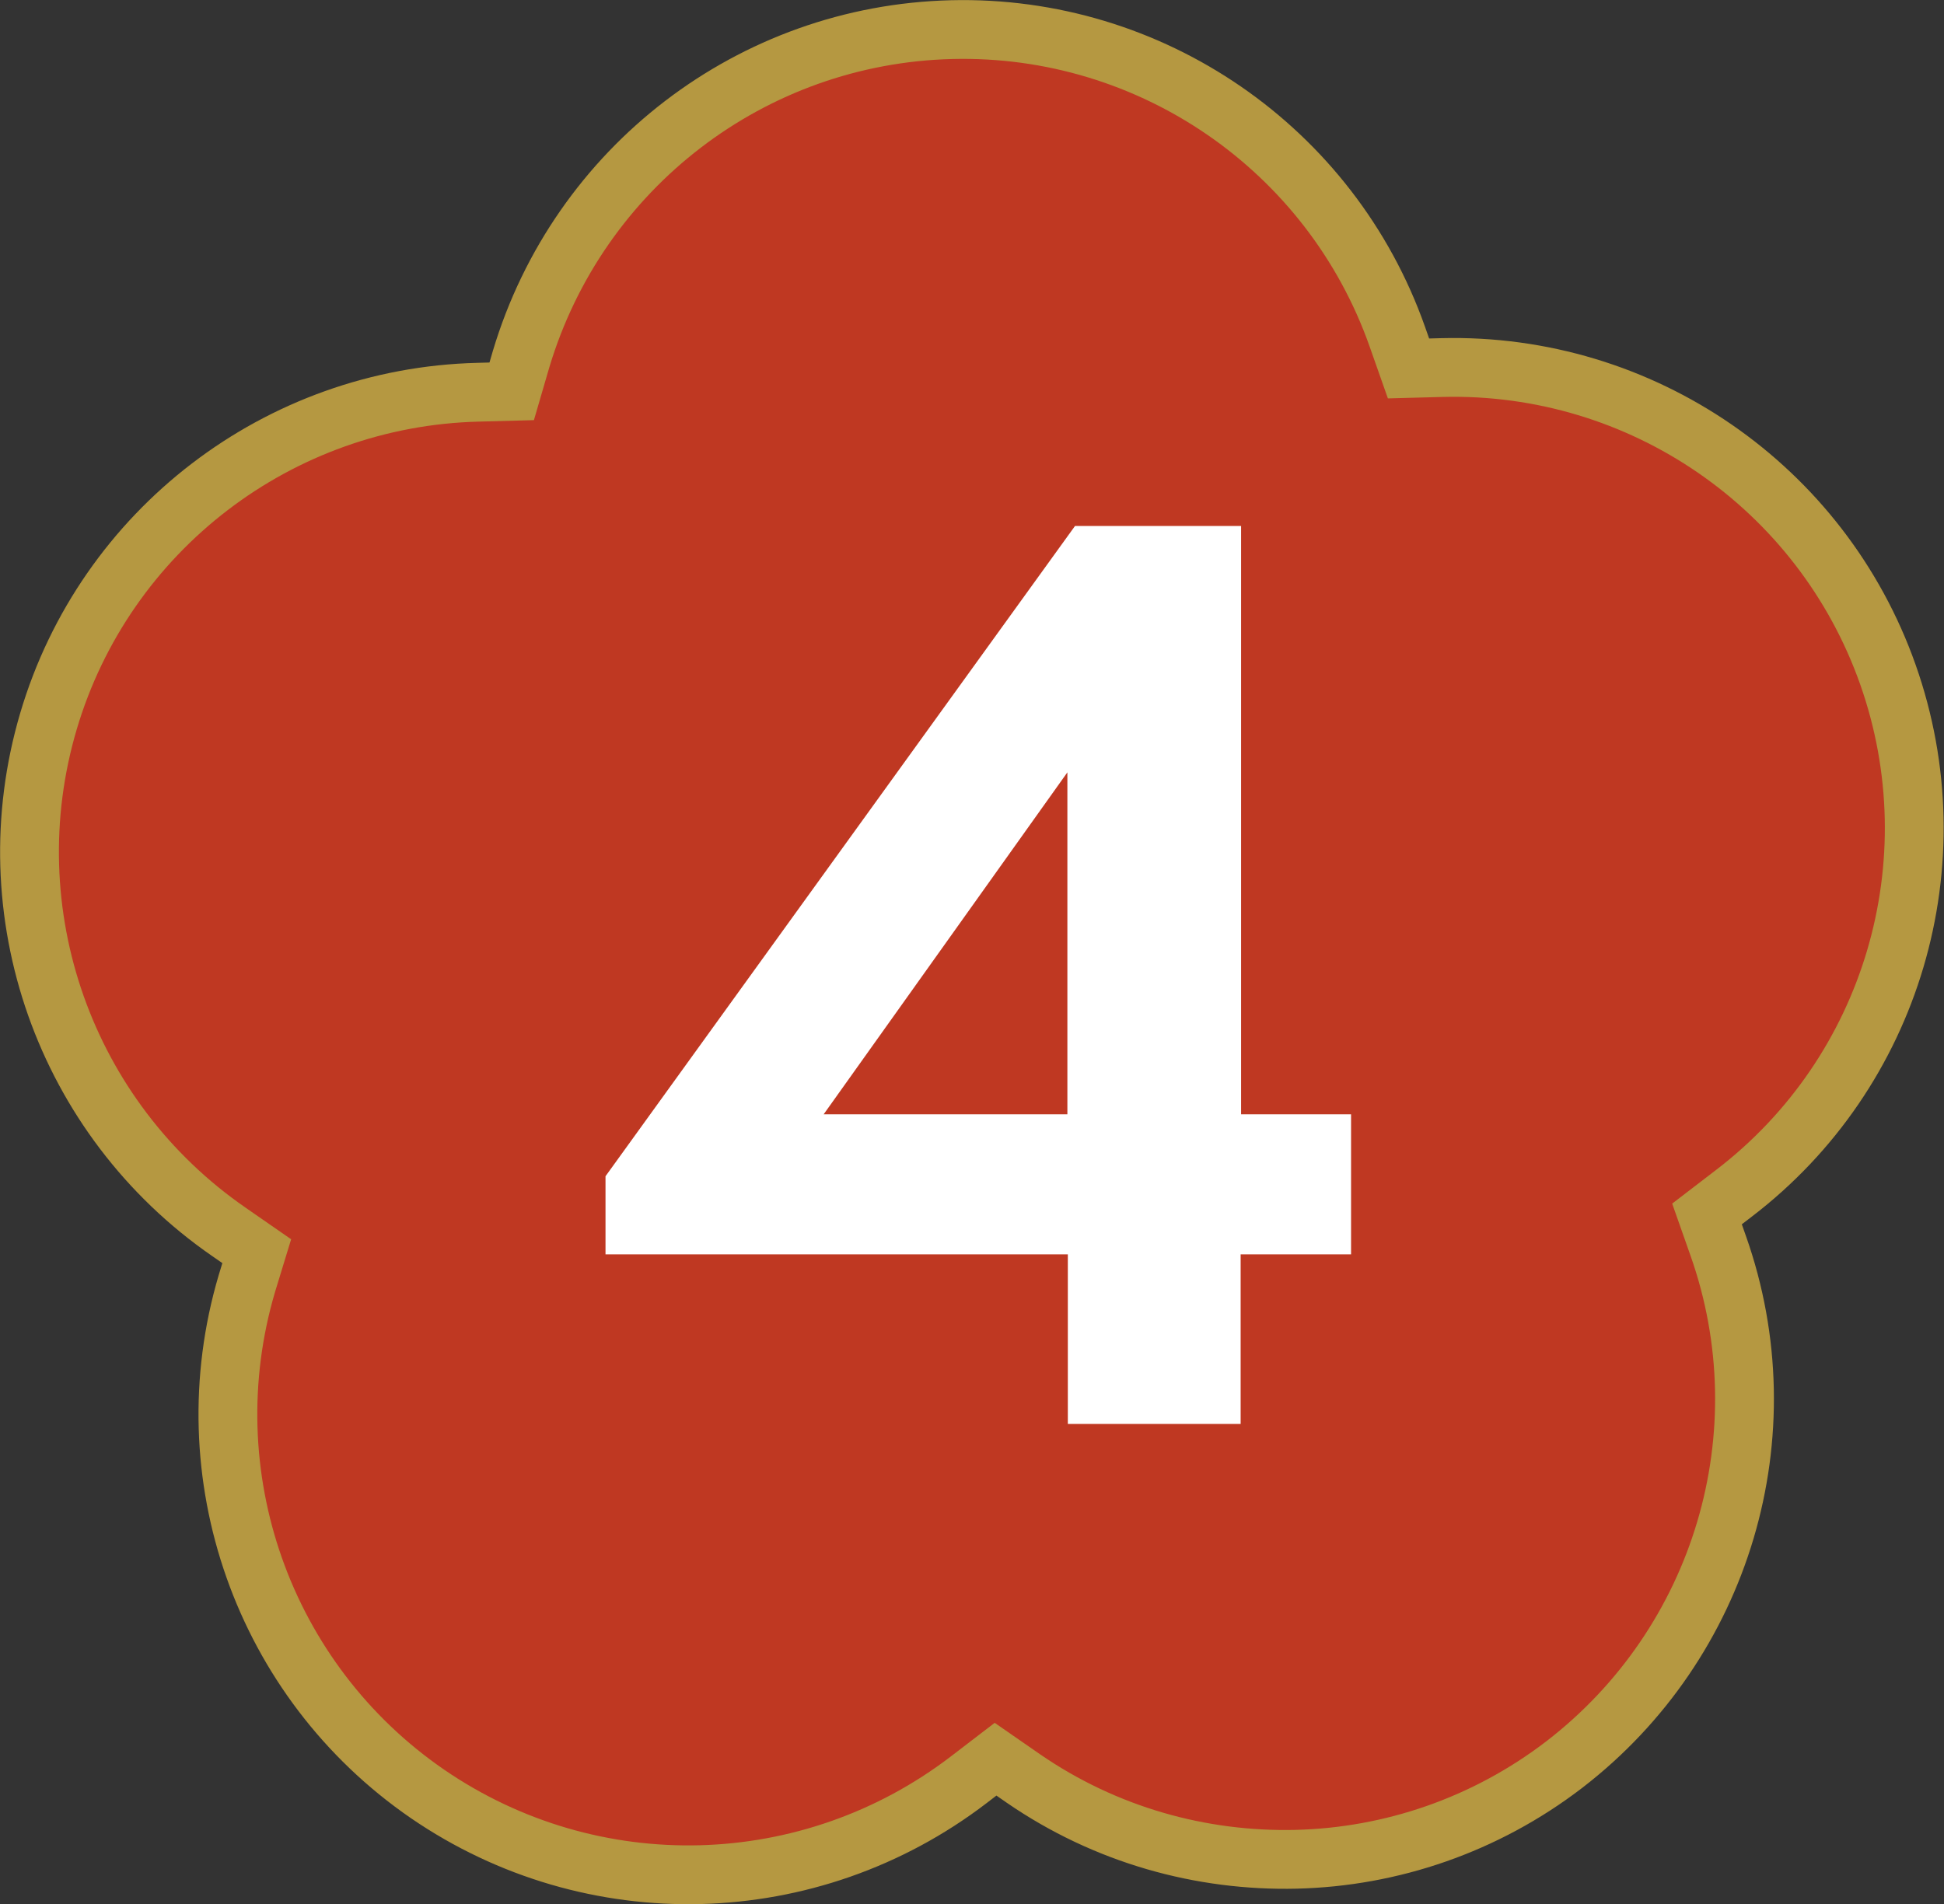
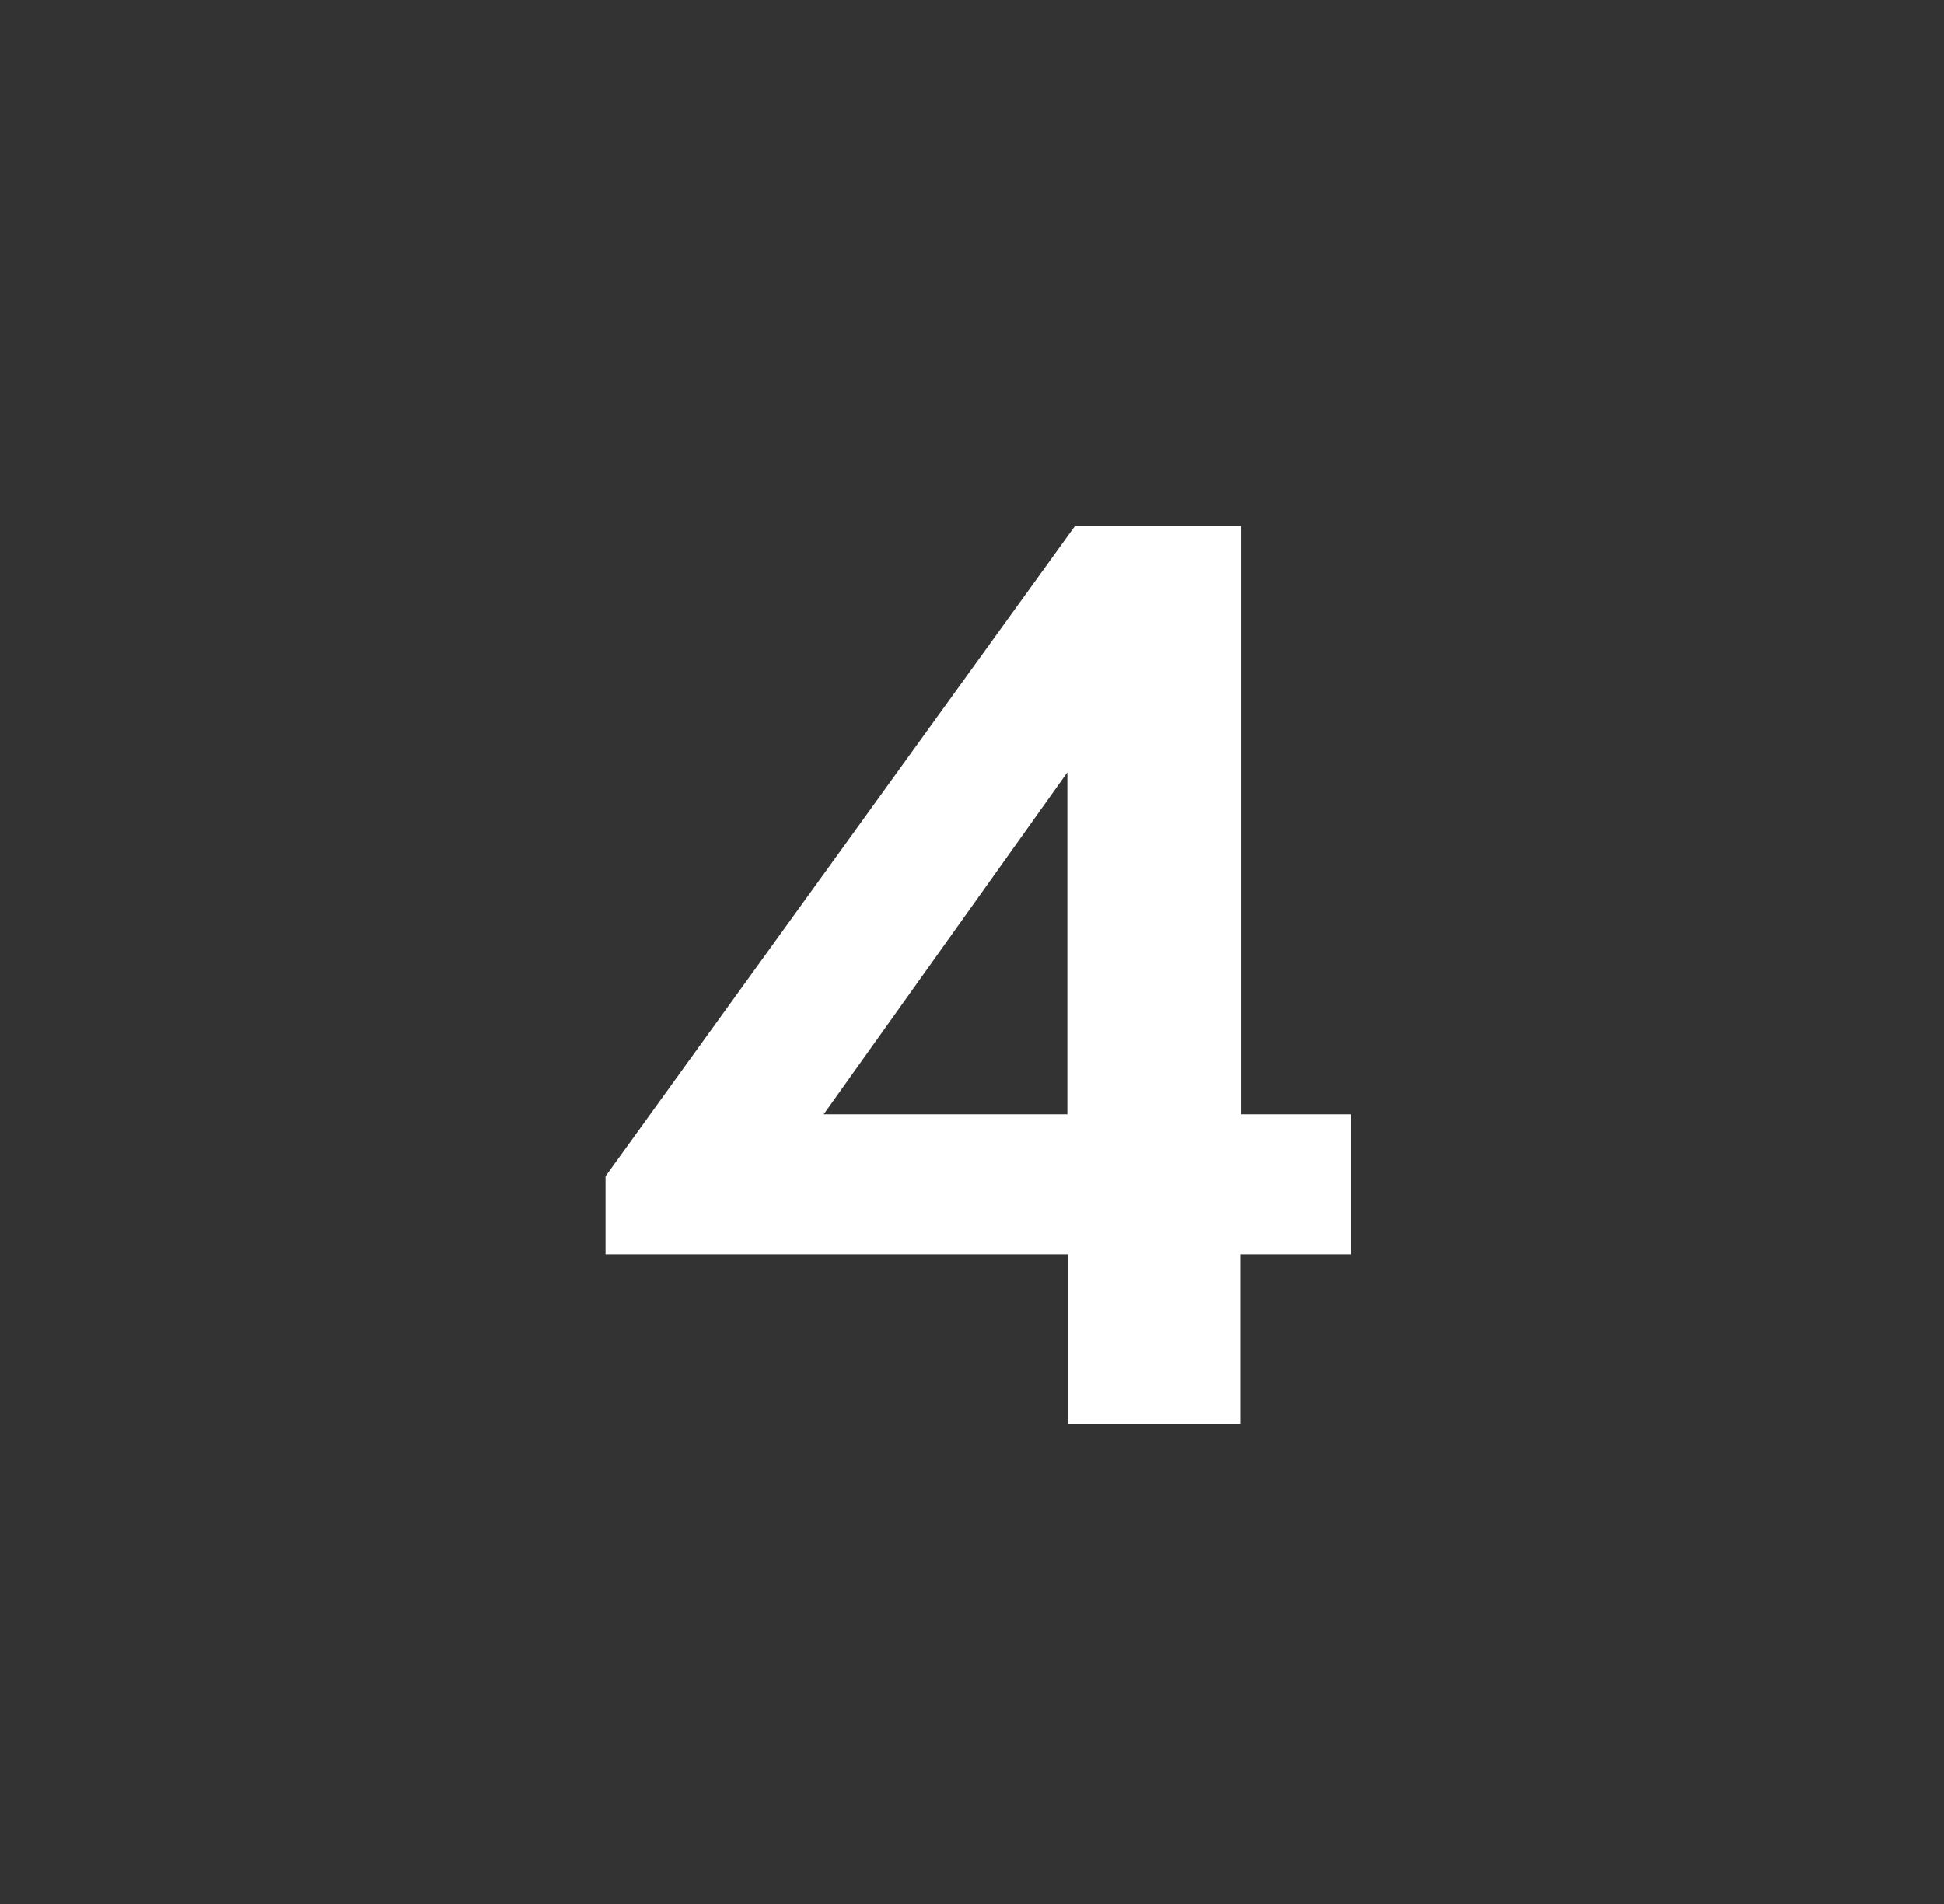
<svg xmlns="http://www.w3.org/2000/svg" id="_レイヤー_2" data-name="レイヤー 2" viewBox="0 0 43.31 42.43">
  <rect x="0" y="0" width="43.31" height="42.43" fill="#333333" stroke="none" />
  <g id="SPコンテンツ">
    <g>
-       <path d="M28.88,41.43c-2.12.05-4.25-.54-6.08-1.8l-.62-.43-.6.46c-3.53,2.7-8.39,2.83-12.06.31-3.66-2.52-5.28-7.11-4.02-11.37l.22-.72-.62-.43C1.44,24.92-.18,20.33,1.08,16.07c1.26-4.26,5.13-7.22,9.57-7.33l.75-.02.21-.72C12.89,3.73,16.75.77,21.2.66h0c4.44-.11,8.45,2.65,9.93,6.84l.25.71.75-.02c4.44-.11,8.45,2.65,9.93,6.84,1.48,4.19.1,8.86-3.43,11.56l-.6.46.25.71c1.48,4.19.09,8.85-3.43,11.56-1.76,1.35-3.86,2.06-5.98,2.11" fill="#bf3822" stroke="#b59841" stroke-width="1.31" />
      <path d="M27.64,24.83h2.46v3.12h-2.46v3.78h-3.85v-3.78h-10.3v-1.74l10.46-14.49h3.7v13.11ZM23.78,24.83v-7.62l-5.43,7.62h5.43Z" fill="#fff" />
    </g>
  </g>
</svg>